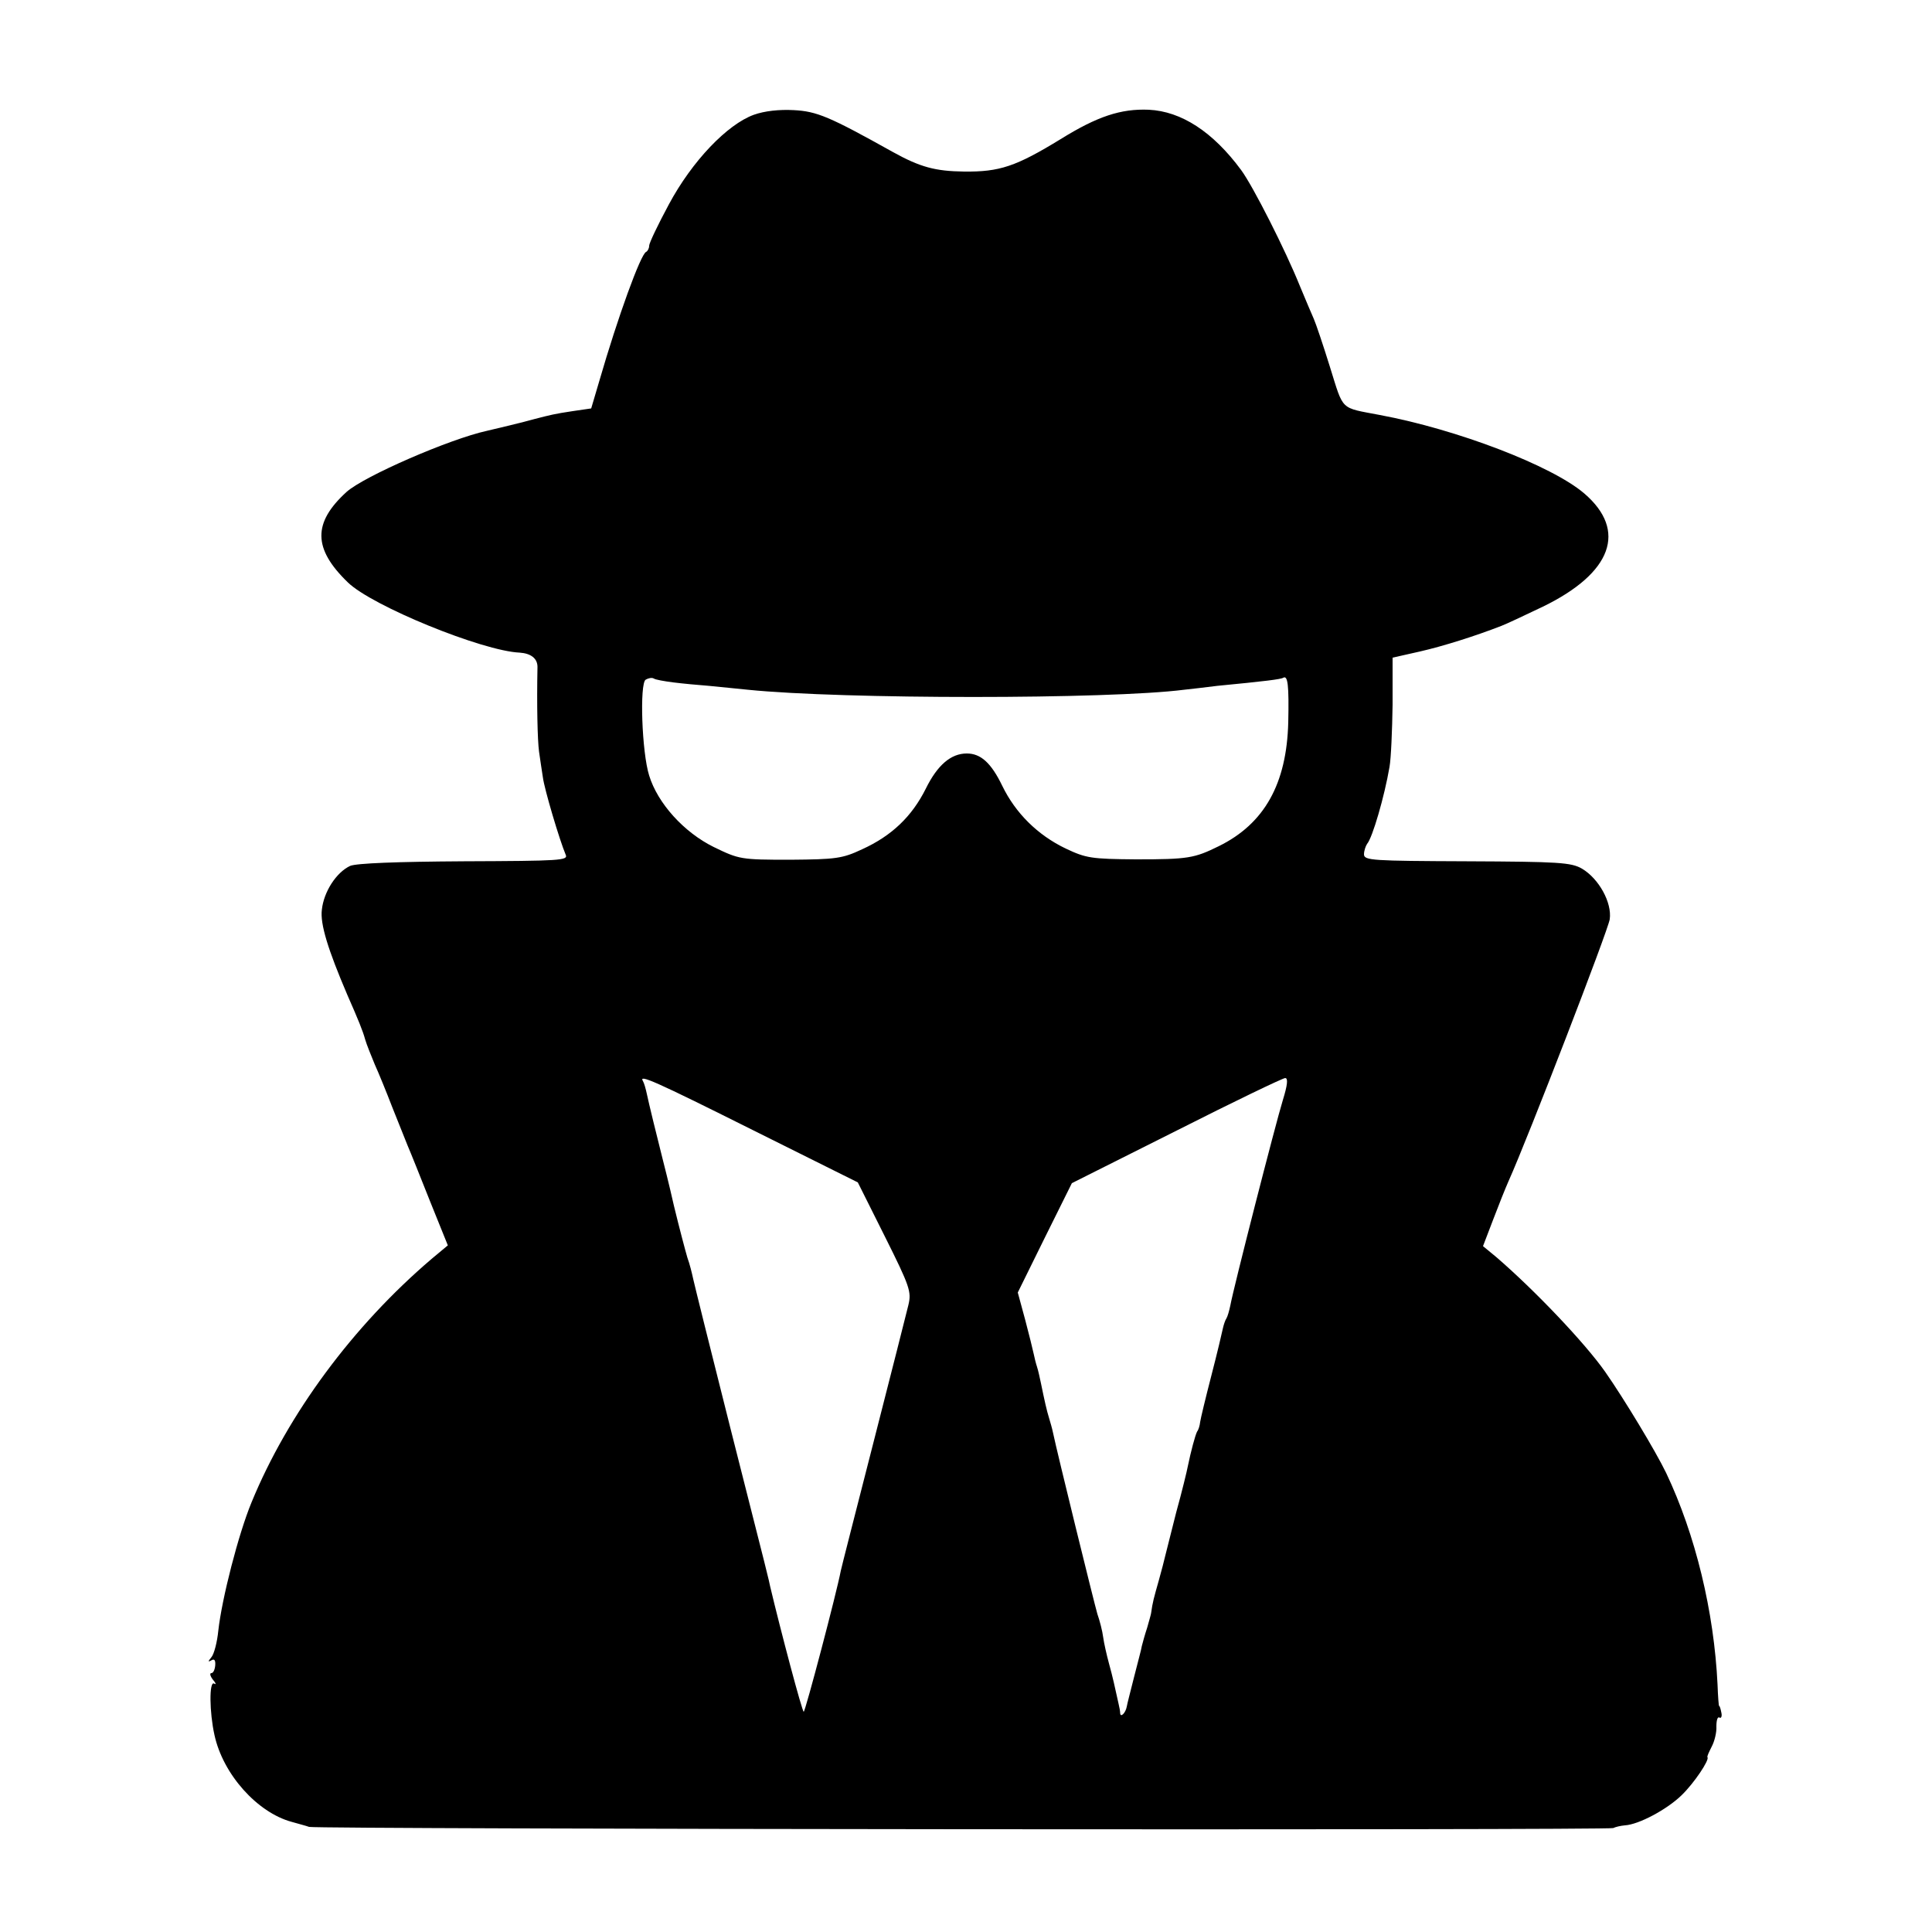
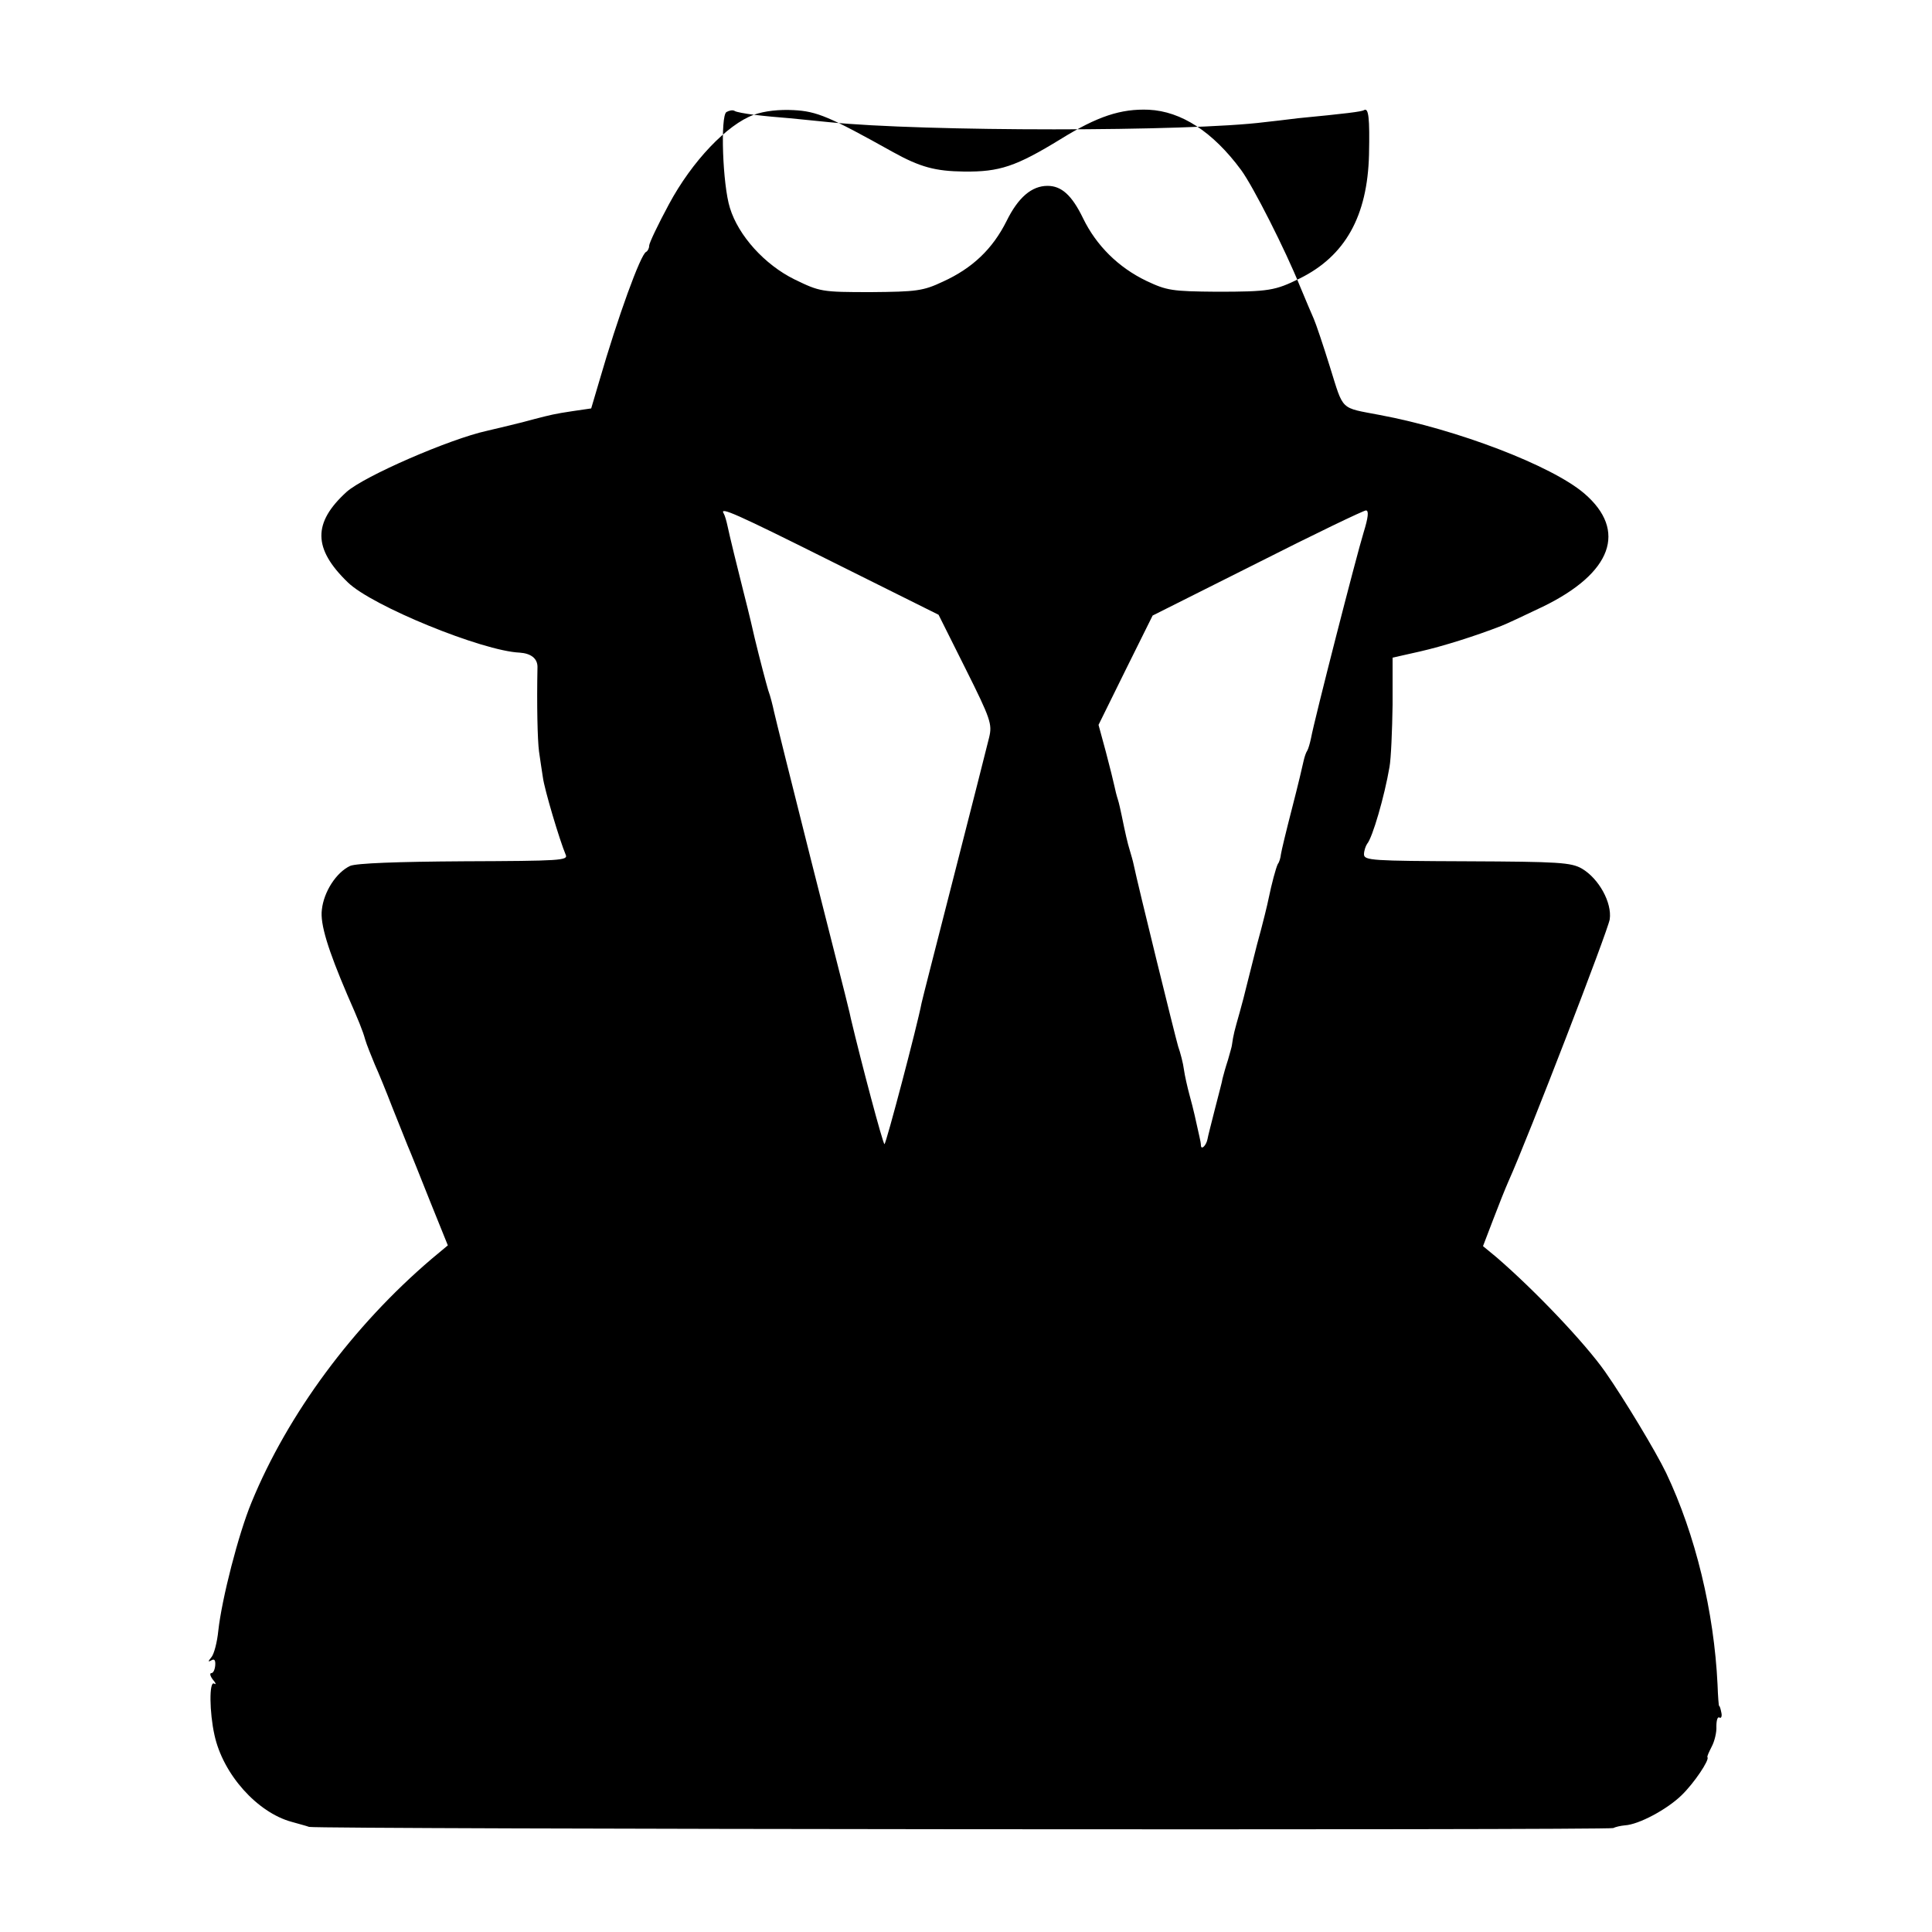
<svg xmlns="http://www.w3.org/2000/svg" version="1.0" width="500pt" height="500pt" viewBox="0 0 500 500" preserveAspectRatio="xMidYMid meet">
  <g transform="translate(0,500) scale(0.1,-0.1)" fill="#000000" stroke="none">
-     <path d="M1951 4703 c-69 -25 -160 -120 -220 -232 -28 -52 -51 -100 -51 -107 0 -7 -4 -14 -8 -16 -14 -6 -73 -168 -121 -334 l-21 -71 -48 -7 c-47 -7 -58 -10 -97 -20 -28 -8 -107 -27 -125 -31 -96 -21 -317 -117 -363 -158 -88 -80 -87 -147 3 -234 62 -61 349 -178 445 -182 29 -2 46 -15 46 -37 -2 -98 0 -189 4 -219 3 -19 7 -50 10 -67 4 -31 43 -162 59 -200 7 -15 -14 -16 -263 -17 -173 -1 -279 -5 -295 -12 -36 -17 -68 -67 -73 -113 -5 -37 16 -104 66 -221 29 -66 40 -93 46 -115 4 -14 16 -43 25 -65 10 -22 30 -71 45 -110 15 -38 33 -83 40 -100 7 -16 33 -81 58 -144 l46 -114 -42 -35 c-203 -173 -372 -401 -466 -630 -34 -82 -77 -250 -86 -332 -3 -30 -11 -61 -18 -69 -9 -11 -9 -13 0 -8 8 5 11 0 10 -13 -1 -11 -5 -20 -10 -20 -5 0 -3 -8 4 -17 8 -9 9 -14 3 -10 -13 7 -12 -75 1 -133 22 -102 111 -201 200 -225 17 -5 37 -10 45 -13 22 -6 3363 -9 3375 -3 6 3 19 6 30 7 36 2 109 41 147 78 33 32 72 91 67 98 -2 2 4 14 11 28 7 13 13 37 12 52 0 16 3 26 8 23 4 -3 7 3 5 12 -2 10 -4 18 -6 18 -1 0 -3 25 -4 55 -9 189 -57 388 -133 548 -27 56 -109 192 -158 262 -52 74 -181 210 -282 297 l-34 28 26 68 c14 37 32 82 40 100 50 111 258 650 262 678 6 43 -28 105 -72 131 -28 16 -59 18 -298 19 -244 1 -266 2 -266 18 0 9 4 21 8 27 14 16 45 123 58 199 4 22 7 95 8 161 l0 122 71 16 c61 14 143 40 210 66 11 4 60 27 108 50 179 87 219 197 107 293 -84 72 -330 166 -529 203 -104 20 -93 9 -129 124 -18 58 -37 114 -42 125 -5 11 -21 49 -36 85 -37 92 -121 258 -152 300 -73 99 -155 152 -239 156 -72 3 -133 -17 -228 -76 -116 -71 -158 -85 -250 -84 -74 1 -113 11 -185 51 -163 91 -196 105 -256 108 -37 2 -75 -2 -103 -12z m-209 -1469 c24 -3 66 -7 93 -9 28 -3 73 -7 100 -10 246 -25 934 -25 1130 0 17 2 55 6 85 10 124 12 165 17 171 21 12 7 15 -20 13 -115 -4 -160 -62 -263 -180 -321 -63 -31 -79 -34 -214 -34 -116 1 -129 3 -182 28 -73 35 -130 92 -164 162 -29 60 -56 84 -92 84 -41 0 -76 -30 -106 -91 -36 -72 -88 -122 -165 -157 -51 -24 -68 -26 -186 -27 -128 0 -132 1 -198 33 -77 38 -145 113 -167 185 -19 60 -25 238 -9 248 7 4 16 6 21 3 4 -3 27 -7 50 -10z m207 -1159 l271 -135 70 -140 c65 -130 69 -143 61 -177 -5 -21 -46 -182 -91 -358 -45 -176 -83 -324 -84 -330 -11 -58 -92 -365 -96 -365 -4 0 -60 211 -87 325 -3 15 -4 21 -103 410 -50 198 -93 371 -96 385 -3 14 -9 39 -15 55 -5 17 -21 77 -35 135 -13 58 -27 112 -29 120 -14 55 -37 149 -41 169 -3 14 -7 28 -10 33 -12 19 29 1 285 -127z m1371 78 c-18 -58 -128 -487 -136 -532 -3 -14 -7 -28 -10 -33 -3 -4 -7 -16 -9 -25 -2 -10 -15 -65 -30 -123 -15 -58 -28 -112 -29 -120 -1 -9 -4 -20 -8 -25 -5 -10 -16 -51 -24 -90 -2 -11 -15 -65 -30 -119 -14 -55 -27 -107 -29 -115 -2 -9 -9 -36 -16 -61 -13 -46 -16 -56 -20 -85 0 -2 -5 -19 -10 -37 -6 -18 -12 -40 -14 -48 -1 -8 -11 -44 -20 -80 -9 -36 -18 -70 -19 -77 -3 -16 -16 -29 -17 -17 0 5 -2 16 -4 24 -10 45 -15 69 -25 105 -6 22 -13 53 -15 68 -2 16 -9 43 -15 60 -8 27 -104 417 -115 470 -2 10 -7 27 -10 37 -6 19 -12 46 -21 90 -3 14 -7 33 -10 42 -3 9 -7 25 -9 35 -2 10 -12 50 -22 88 l-19 70 70 142 70 141 271 136 c148 75 275 136 281 136 8 0 6 -18 -6 -57z" />
+     <path d="M1951 4703 c-69 -25 -160 -120 -220 -232 -28 -52 -51 -100 -51 -107 0 -7 -4 -14 -8 -16 -14 -6 -73 -168 -121 -334 l-21 -71 -48 -7 c-47 -7 -58 -10 -97 -20 -28 -8 -107 -27 -125 -31 -96 -21 -317 -117 -363 -158 -88 -80 -87 -147 3 -234 62 -61 349 -178 445 -182 29 -2 46 -15 46 -37 -2 -98 0 -189 4 -219 3 -19 7 -50 10 -67 4 -31 43 -162 59 -200 7 -15 -14 -16 -263 -17 -173 -1 -279 -5 -295 -12 -36 -17 -68 -67 -73 -113 -5 -37 16 -104 66 -221 29 -66 40 -93 46 -115 4 -14 16 -43 25 -65 10 -22 30 -71 45 -110 15 -38 33 -83 40 -100 7 -16 33 -81 58 -144 l46 -114 -42 -35 c-203 -173 -372 -401 -466 -630 -34 -82 -77 -250 -86 -332 -3 -30 -11 -61 -18 -69 -9 -11 -9 -13 0 -8 8 5 11 0 10 -13 -1 -11 -5 -20 -10 -20 -5 0 -3 -8 4 -17 8 -9 9 -14 3 -10 -13 7 -12 -75 1 -133 22 -102 111 -201 200 -225 17 -5 37 -10 45 -13 22 -6 3363 -9 3375 -3 6 3 19 6 30 7 36 2 109 41 147 78 33 32 72 91 67 98 -2 2 4 14 11 28 7 13 13 37 12 52 0 16 3 26 8 23 4 -3 7 3 5 12 -2 10 -4 18 -6 18 -1 0 -3 25 -4 55 -9 189 -57 388 -133 548 -27 56 -109 192 -158 262 -52 74 -181 210 -282 297 l-34 28 26 68 c14 37 32 82 40 100 50 111 258 650 262 678 6 43 -28 105 -72 131 -28 16 -59 18 -298 19 -244 1 -266 2 -266 18 0 9 4 21 8 27 14 16 45 123 58 199 4 22 7 95 8 161 l0 122 71 16 c61 14 143 40 210 66 11 4 60 27 108 50 179 87 219 197 107 293 -84 72 -330 166 -529 203 -104 20 -93 9 -129 124 -18 58 -37 114 -42 125 -5 11 -21 49 -36 85 -37 92 -121 258 -152 300 -73 99 -155 152 -239 156 -72 3 -133 -17 -228 -76 -116 -71 -158 -85 -250 -84 -74 1 -113 11 -185 51 -163 91 -196 105 -256 108 -37 2 -75 -2 -103 -12z c24 -3 66 -7 93 -9 28 -3 73 -7 100 -10 246 -25 934 -25 1130 0 17 2 55 6 85 10 124 12 165 17 171 21 12 7 15 -20 13 -115 -4 -160 -62 -263 -180 -321 -63 -31 -79 -34 -214 -34 -116 1 -129 3 -182 28 -73 35 -130 92 -164 162 -29 60 -56 84 -92 84 -41 0 -76 -30 -106 -91 -36 -72 -88 -122 -165 -157 -51 -24 -68 -26 -186 -27 -128 0 -132 1 -198 33 -77 38 -145 113 -167 185 -19 60 -25 238 -9 248 7 4 16 6 21 3 4 -3 27 -7 50 -10z m207 -1159 l271 -135 70 -140 c65 -130 69 -143 61 -177 -5 -21 -46 -182 -91 -358 -45 -176 -83 -324 -84 -330 -11 -58 -92 -365 -96 -365 -4 0 -60 211 -87 325 -3 15 -4 21 -103 410 -50 198 -93 371 -96 385 -3 14 -9 39 -15 55 -5 17 -21 77 -35 135 -13 58 -27 112 -29 120 -14 55 -37 149 -41 169 -3 14 -7 28 -10 33 -12 19 29 1 285 -127z m1371 78 c-18 -58 -128 -487 -136 -532 -3 -14 -7 -28 -10 -33 -3 -4 -7 -16 -9 -25 -2 -10 -15 -65 -30 -123 -15 -58 -28 -112 -29 -120 -1 -9 -4 -20 -8 -25 -5 -10 -16 -51 -24 -90 -2 -11 -15 -65 -30 -119 -14 -55 -27 -107 -29 -115 -2 -9 -9 -36 -16 -61 -13 -46 -16 -56 -20 -85 0 -2 -5 -19 -10 -37 -6 -18 -12 -40 -14 -48 -1 -8 -11 -44 -20 -80 -9 -36 -18 -70 -19 -77 -3 -16 -16 -29 -17 -17 0 5 -2 16 -4 24 -10 45 -15 69 -25 105 -6 22 -13 53 -15 68 -2 16 -9 43 -15 60 -8 27 -104 417 -115 470 -2 10 -7 27 -10 37 -6 19 -12 46 -21 90 -3 14 -7 33 -10 42 -3 9 -7 25 -9 35 -2 10 -12 50 -22 88 l-19 70 70 142 70 141 271 136 c148 75 275 136 281 136 8 0 6 -18 -6 -57z" />
  </g>
</svg>